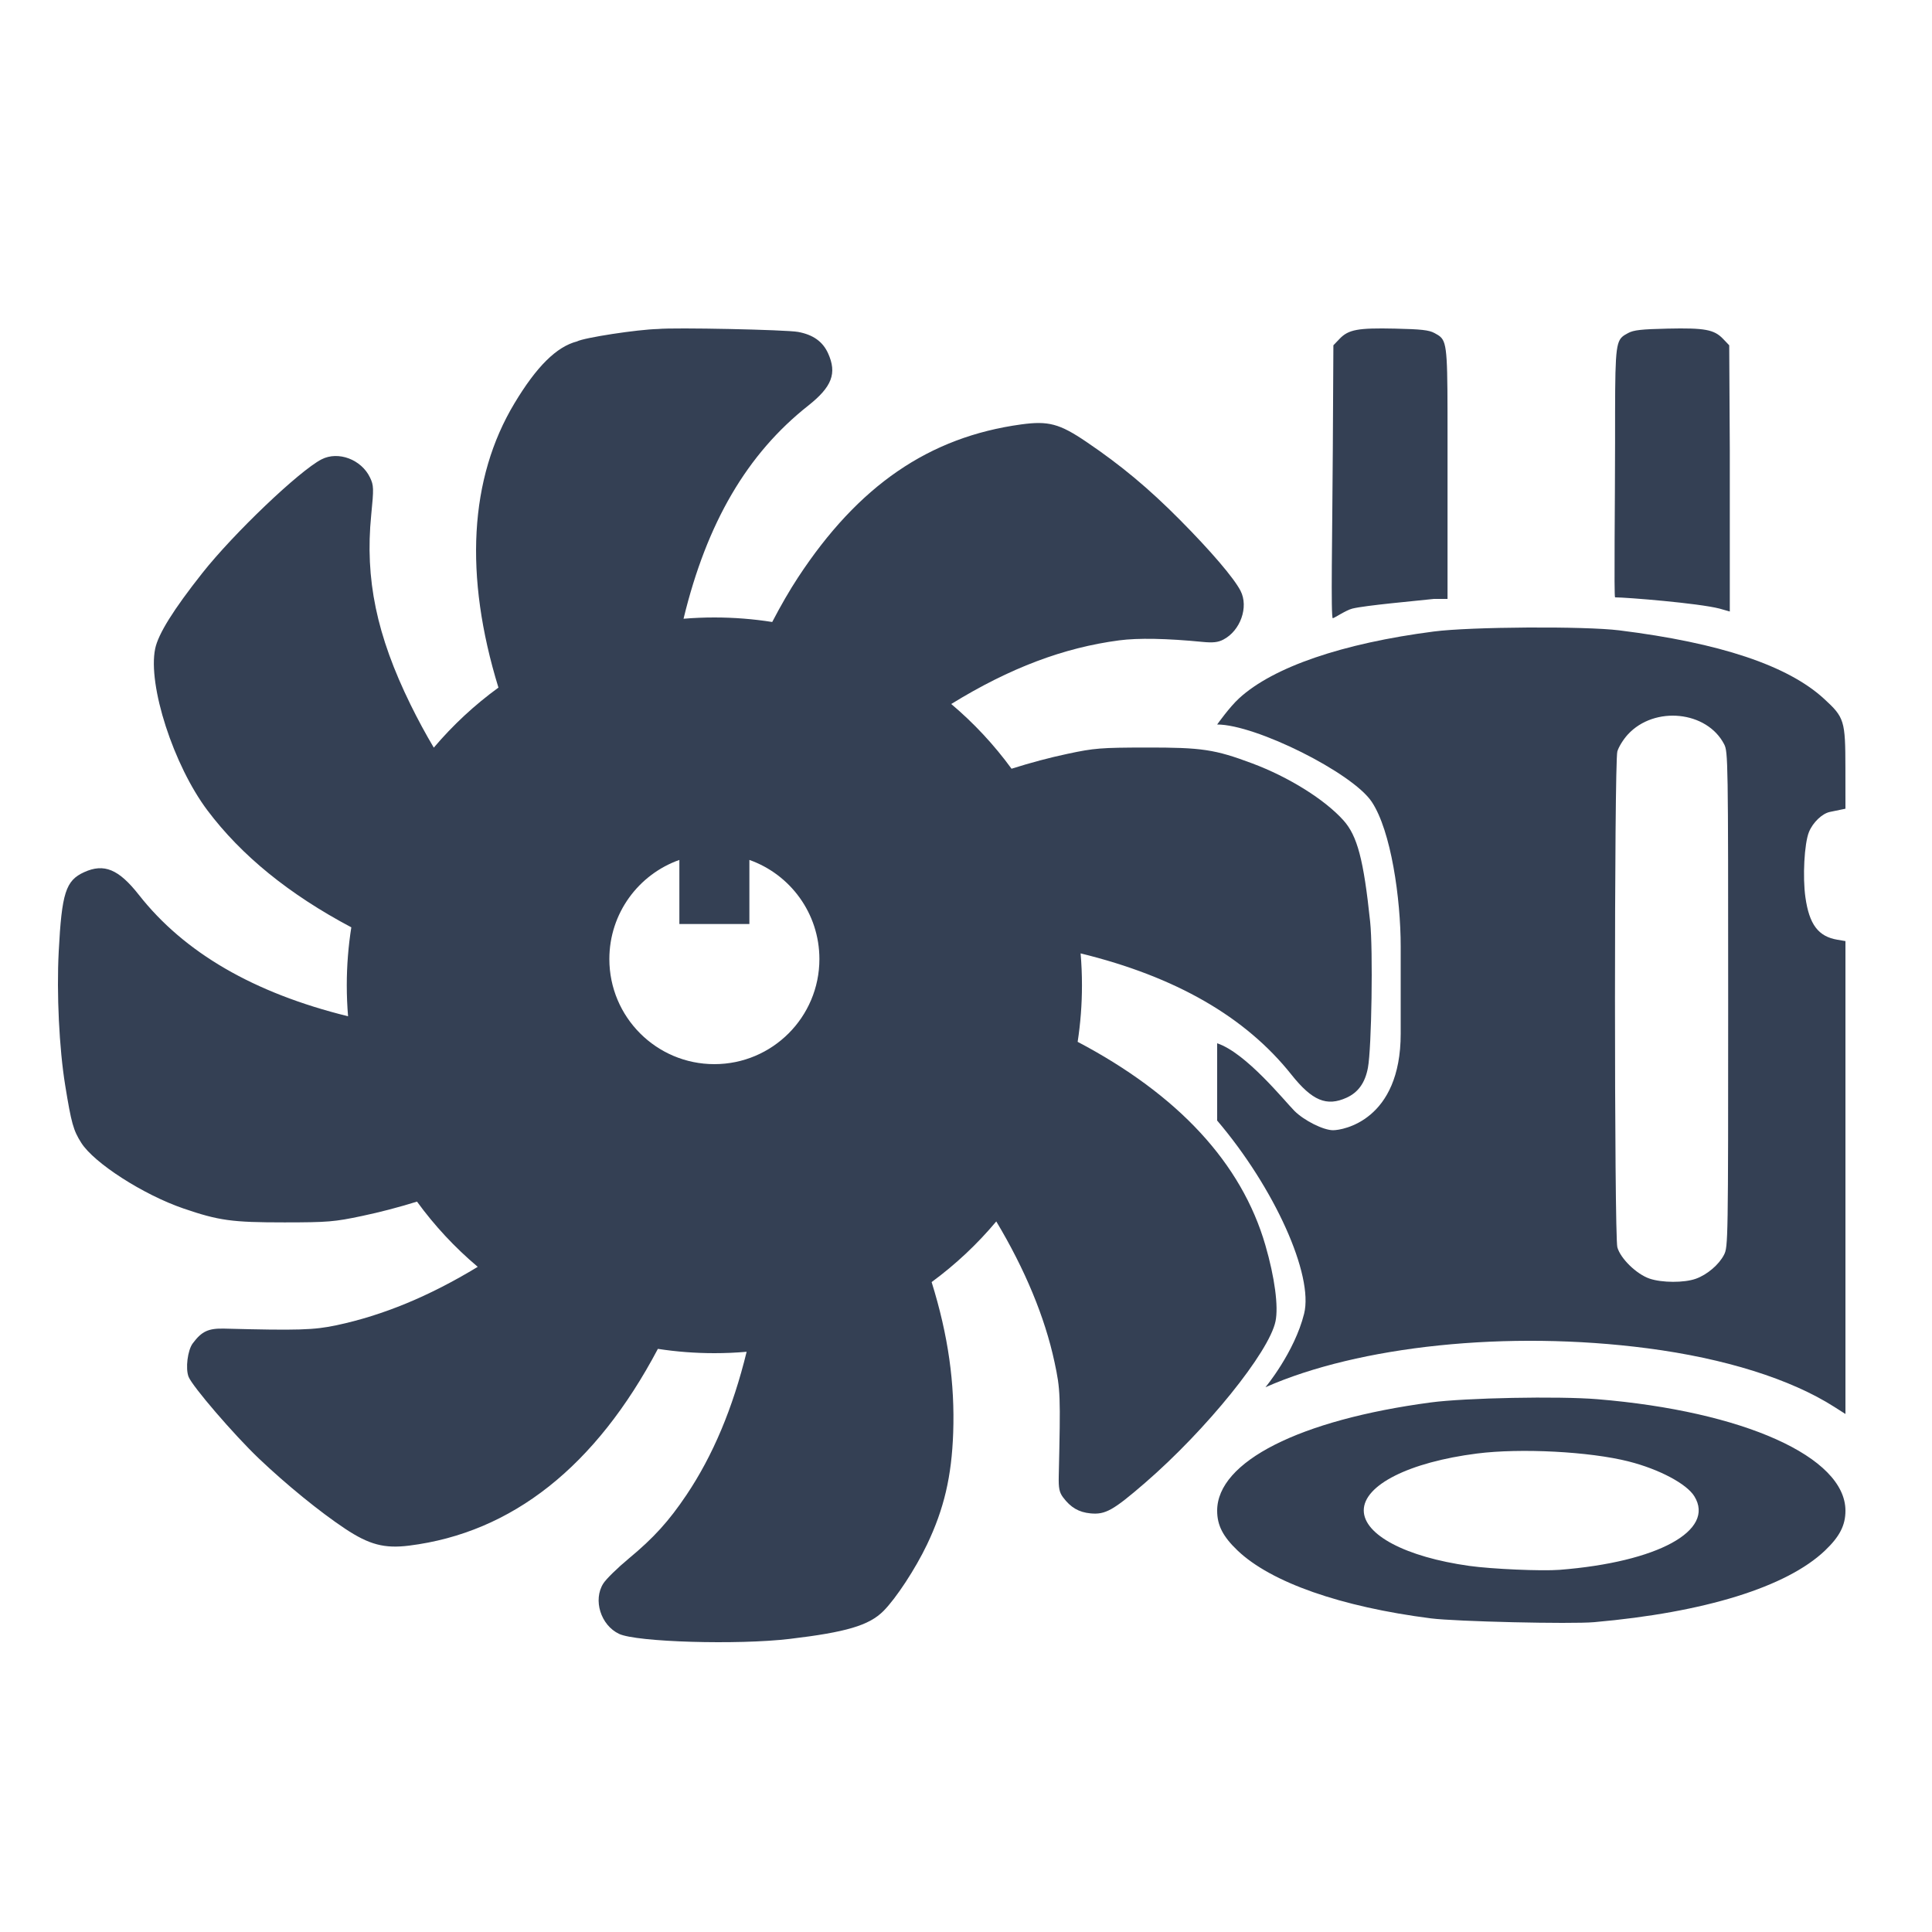
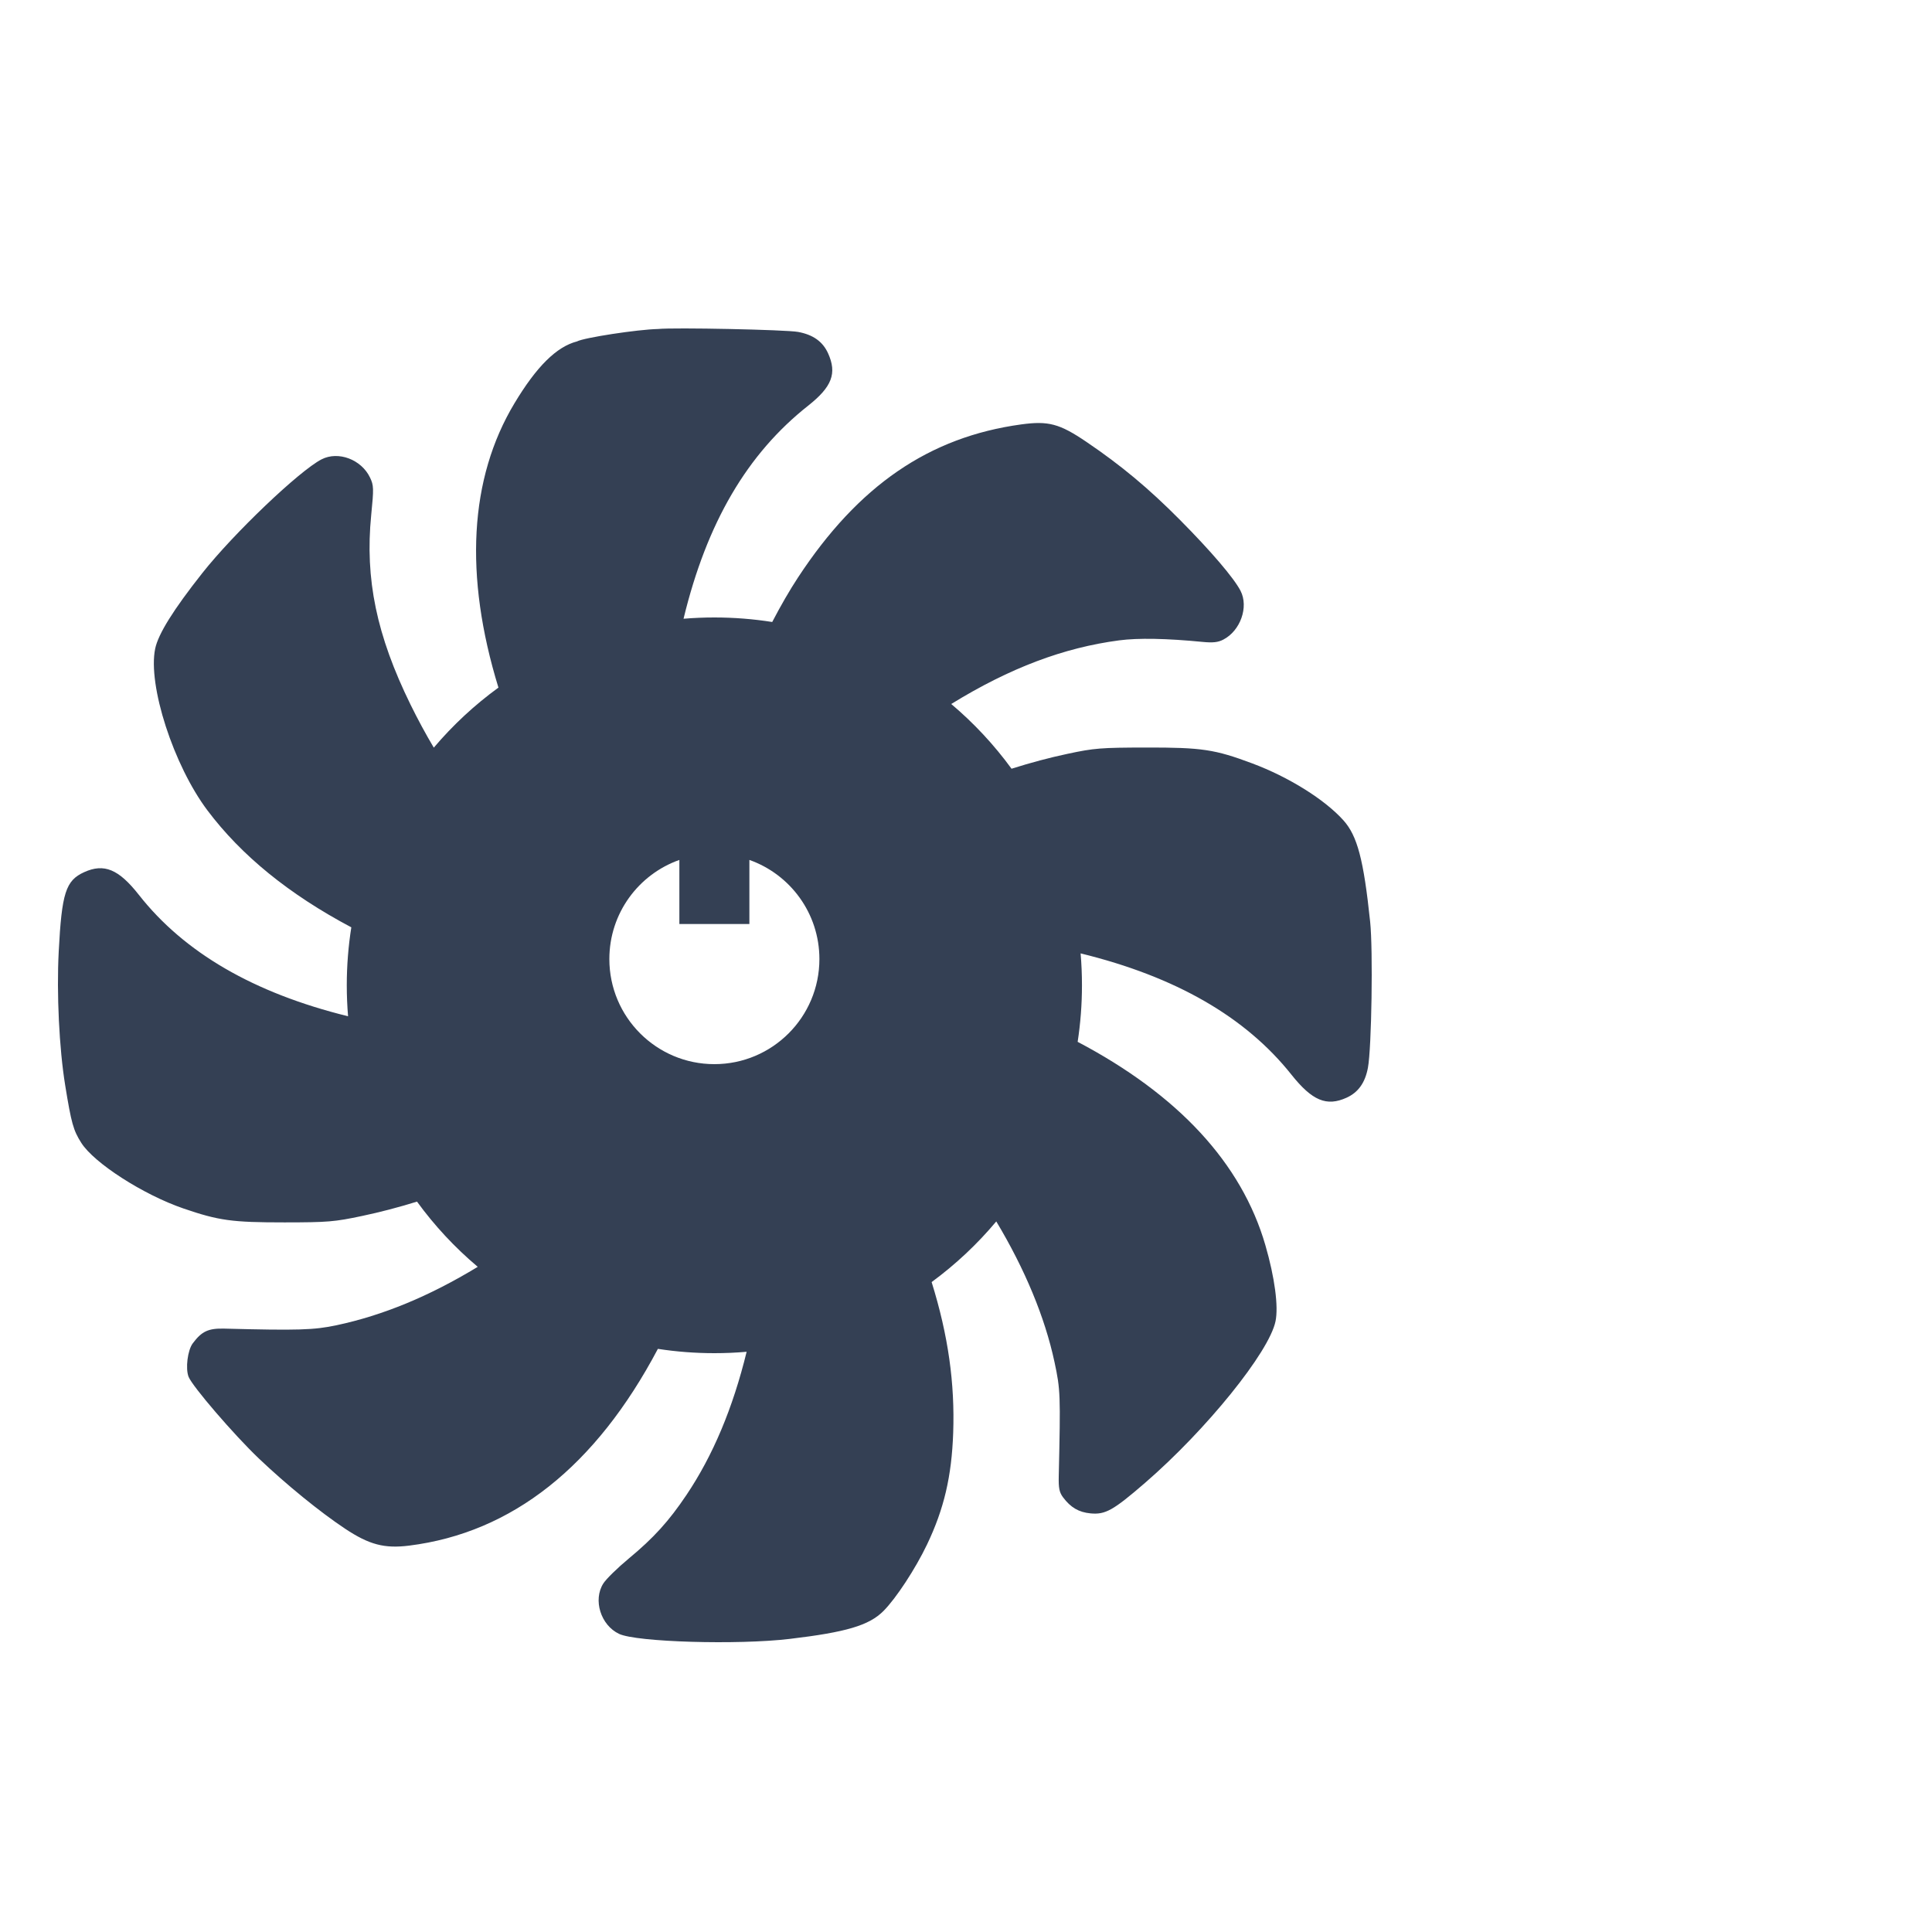
<svg xmlns="http://www.w3.org/2000/svg" width="100" height="100" viewBox="0 0 100 100" fill="none">
-   <path fill-rule="evenodd" clip-rule="evenodd" d="M82.512 83.963C88.234 83.46 92.478 82.144 94.46 80.258C95.221 79.533 95.52 78.951 95.52 78.193C95.52 75.414 90.255 73.048 82.675 72.422C80.674 72.257 75.854 72.351 74.057 72.59C67.263 73.495 63 75.656 63 78.193C63 78.951 63.299 79.533 64.06 80.258C65.792 81.906 69.401 83.171 74.067 83.767C75.35 83.931 81.304 84.069 82.512 83.963ZM76.045 81.05C72.762 80.589 70.588 79.444 70.588 78.177C70.588 76.865 72.941 75.682 76.442 75.235C78.704 74.946 82.281 75.132 84.301 75.645C85.874 76.044 87.299 76.799 87.699 77.447C88.796 79.221 85.803 80.855 80.724 81.254C79.794 81.327 77.222 81.215 76.045 81.05ZM95.52 60.949L95.52 48.711L95.105 48.641C94.115 48.474 93.648 47.855 93.448 46.446C93.298 45.394 93.391 43.666 93.629 43.071C93.829 42.573 94.311 42.109 94.716 42.025L95.249 41.915L95.52 41.859L95.518 39.774C95.515 37.286 95.469 37.138 94.407 36.164C92.531 34.445 89.022 33.274 83.813 32.627C82.015 32.404 76.119 32.44 74.219 32.686C69.482 33.298 65.901 34.526 64.138 36.142C63.636 36.601 63 37.5 63 37.5C65 37.5 70 40 71 41.5C72 43 72.5 46.5 72.5 49C72.5 51.5 72.5 49 72.5 53.5C72.5 58 69.5 58.5 69 58.5C68.5 58.5 67.5 58 67 57.5C66.5 57 64.5 54.5 63 54L63 58C65.965 61.481 68 66 67.5 68C67 70 65.5 71.803 65.5 71.803C70.336 69.666 78.022 68.842 85.276 69.788C89.281 70.311 92.69 71.381 94.951 72.825L95.52 73.188L95.52 60.949ZM85.381 66.181C84.707 65.951 83.876 65.143 83.714 64.56C83.551 63.973 83.55 39.484 83.713 38.898C83.777 38.668 84.022 38.271 84.257 38.016C85.637 36.518 88.353 36.796 89.243 38.525C89.443 38.914 89.45 39.345 89.45 51.727C89.45 64.25 89.445 64.536 89.236 64.946C88.975 65.458 88.36 65.981 87.773 66.189C87.17 66.403 86.022 66.399 85.381 66.181ZM89.534 23.297L89.504 17.872L89.184 17.538C88.723 17.056 88.237 16.967 86.315 17.009C84.96 17.039 84.556 17.084 84.275 17.237L84.259 17.246C84.142 17.309 84.046 17.362 83.967 17.433C83.596 17.765 83.596 18.512 83.596 22.763L83.596 22.893C83.596 25.866 83.533 30.919 83.596 30.919C84.19 30.919 87.896 31.218 89 31.5L89.534 31.652L89.534 23.297ZM70 31.5C70.676 31.333 73.278 31.104 74.219 31L74.924 31L74.924 22.885L74.924 22.756C74.924 18.512 74.924 17.765 74.553 17.433C74.474 17.362 74.378 17.309 74.261 17.246L74.245 17.237C73.964 17.084 73.56 17.039 72.206 17.009C70.283 16.967 69.798 17.056 69.336 17.538L69.016 17.872L68.986 23.285C68.962 27.624 68.875 32.01 68.986 32C69.062 31.994 69.672 31.581 70 31.5Z" fill="#344054" />
  <path fill-rule="evenodd" clip-rule="evenodd" d="M29.866 17.672C30.218 17.478 33.009 17.051 34.058 17.029C34.882 16.943 40.674 17.064 41.307 17.18C42.085 17.323 42.584 17.679 42.86 18.285C43.331 19.324 43.065 20.022 41.826 21.001C38.681 23.486 36.586 27.043 35.38 32.026C35.906 31.982 36.438 31.96 36.976 31.96C37.995 31.96 38.994 32.04 39.97 32.194C40.414 31.342 40.867 30.558 41.305 29.89C44.429 25.132 48.089 22.621 52.855 21.968C54.264 21.775 54.838 21.928 56.223 22.865C58.025 24.085 59.452 25.274 61.072 26.907C62.677 28.524 63.871 29.921 64.21 30.58C64.64 31.416 64.205 32.648 63.316 33.107C63.045 33.248 62.776 33.277 62.245 33.225C60.383 33.043 58.909 33.015 57.927 33.145C55.07 33.522 52.283 34.562 49.236 36.439C50.405 37.426 51.454 38.551 52.357 39.789C53.347 39.476 54.313 39.218 55.259 39.017C56.634 38.723 56.981 38.696 59.324 38.692C62.209 38.687 62.876 38.787 64.821 39.515C66.708 40.221 68.566 41.382 69.533 42.457C70.257 43.263 70.582 44.497 70.919 47.713C71.072 49.174 70.995 54.239 70.804 55.263C70.659 56.042 70.304 56.541 69.698 56.817C68.665 57.286 67.918 56.974 66.841 55.62C64.465 52.632 60.849 50.55 55.932 49.347C55.979 49.892 56.002 50.443 56.002 51C56.002 51.995 55.926 52.971 55.779 53.925C60.988 56.669 64.266 60.21 65.495 64.449C65.98 66.121 66.18 67.623 66.02 68.392C65.689 69.987 62.441 74.008 59.266 76.754C57.616 78.18 57.212 78.406 56.442 78.332C55.837 78.274 55.416 78.027 55.023 77.501C54.831 77.244 54.786 77.024 54.801 76.401C54.897 72.175 54.888 71.932 54.58 70.496C54.08 68.167 53.051 65.698 51.567 63.221C50.583 64.396 49.459 65.451 48.221 66.36C49.084 69.126 49.426 71.61 49.337 74.161C49.258 76.416 48.864 78.099 47.984 79.942C47.382 81.203 46.378 82.734 45.725 83.388C44.981 84.132 43.803 84.482 40.87 84.83C38.178 85.149 32.941 84.995 32.043 84.569C31.093 84.12 30.685 82.812 31.228 81.96C31.375 81.728 31.969 81.147 32.546 80.669C33.835 79.601 34.62 78.736 35.533 77.376C36.899 75.341 37.928 72.898 38.646 69.968C38.095 70.016 37.538 70.04 36.976 70.04C35.982 70.04 35.005 69.964 34.052 69.817C30.836 75.901 26.51 79.332 21.178 80.001C19.897 80.162 19.108 79.953 17.861 79.125C16.563 78.263 14.82 76.844 13.396 75.489C12.116 74.27 9.95 71.752 9.76 71.261C9.593 70.83 9.711 69.888 9.976 69.533C10.445 68.904 10.785 68.747 11.623 68.769C15.429 68.868 16.252 68.843 17.425 68.593C19.818 68.083 22.209 67.1 24.728 65.571C23.549 64.578 22.492 63.444 21.584 62.195C20.621 62.494 19.676 62.741 18.737 62.939C17.309 63.241 16.965 63.269 14.73 63.271C12.005 63.272 11.329 63.179 9.49 62.549C7.418 61.838 4.874 60.204 4.208 59.155C3.795 58.505 3.693 58.139 3.375 56.18C3.063 54.258 2.926 51.434 3.039 49.256C3.197 46.215 3.401 45.577 4.356 45.143C5.387 44.674 6.143 44.988 7.189 46.319C9.539 49.309 13.136 51.399 18.016 52.602C17.972 52.074 17.949 51.54 17.949 51C17.949 49.979 18.03 48.976 18.184 47.998C14.966 46.293 12.496 44.284 10.74 41.949C8.982 39.613 7.64 35.464 8.032 33.575C8.189 32.815 8.977 31.553 10.476 29.657C12.1 27.604 15.489 24.372 16.641 23.777C17.508 23.33 18.708 23.782 19.154 24.722C19.346 25.126 19.351 25.278 19.213 26.664C18.886 29.973 19.491 32.888 21.251 36.474C21.625 37.235 22.022 37.971 22.453 38.698C23.44 37.533 24.563 36.489 25.799 35.59C24.016 29.788 24.292 24.764 26.627 20.877C27.773 18.968 28.807 17.945 29.866 17.672ZM36.976 55.08C39.978 55.08 42.412 52.644 42.412 49.64C42.412 47.271 40.899 45.256 38.788 44.51V47.827H35.164V44.51C33.053 45.256 31.54 47.271 31.54 49.64C31.54 52.644 33.974 55.08 36.976 55.08Z" fill="#344054" />
</svg>